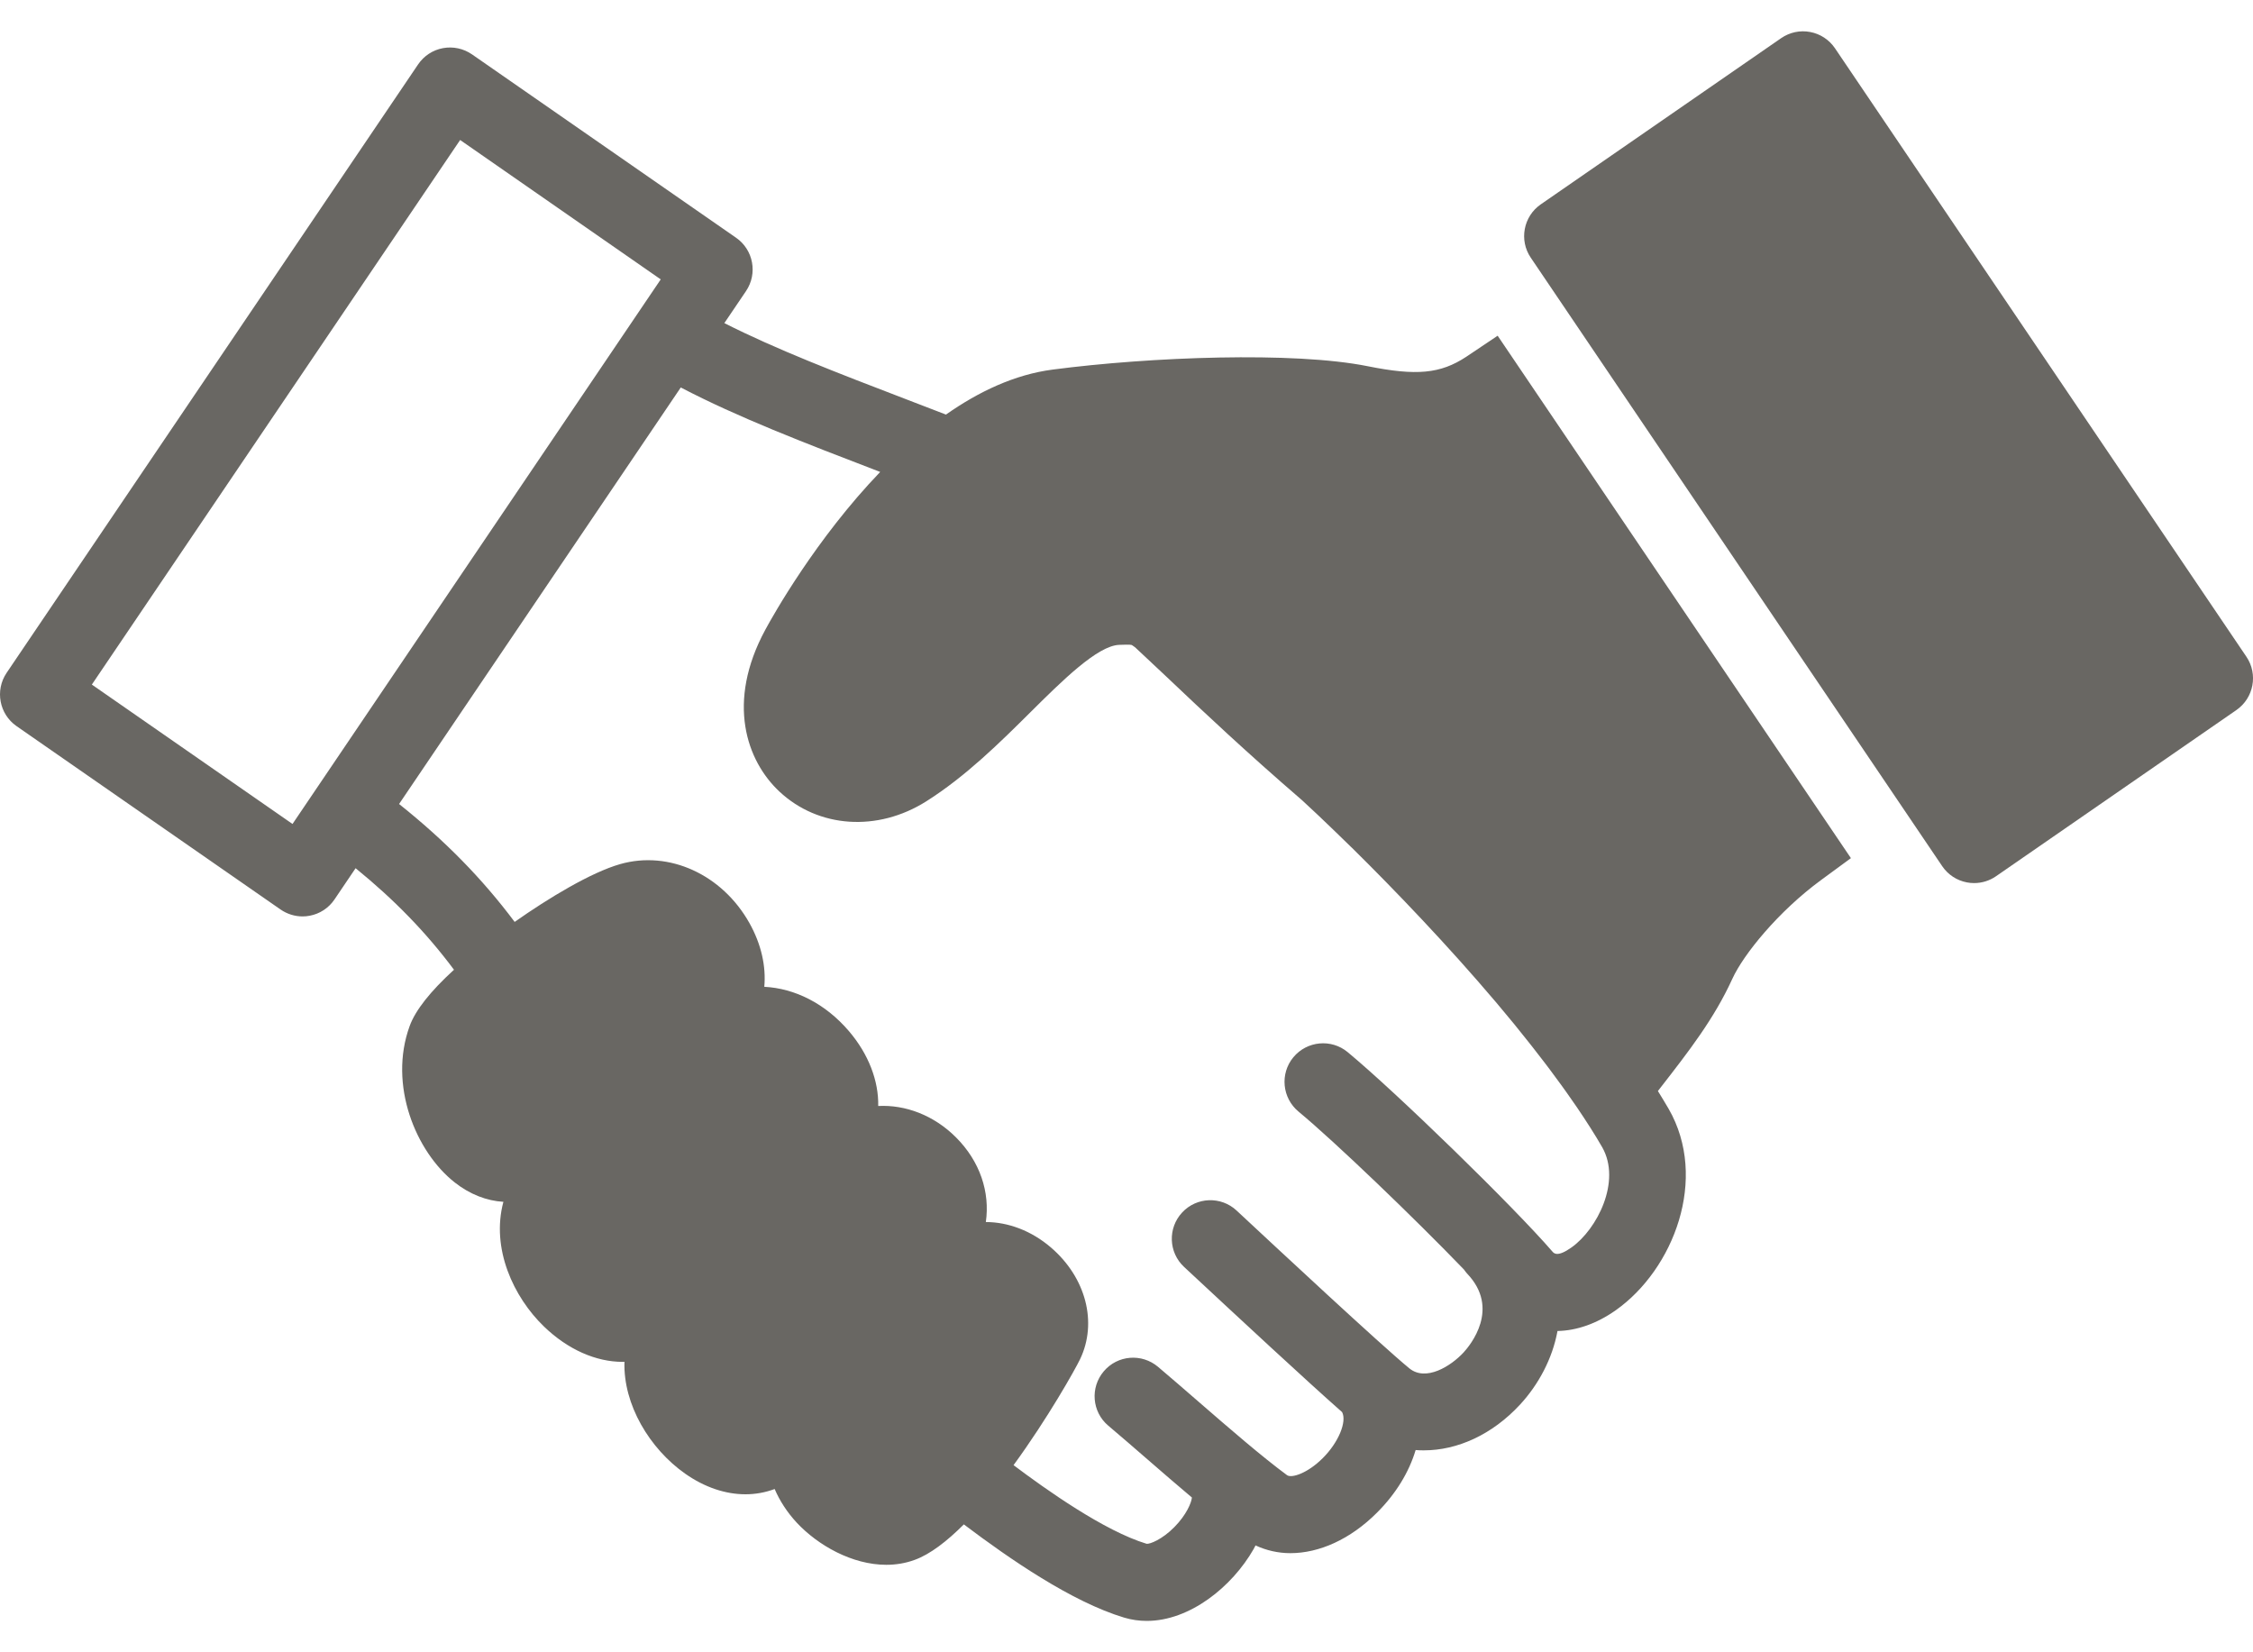
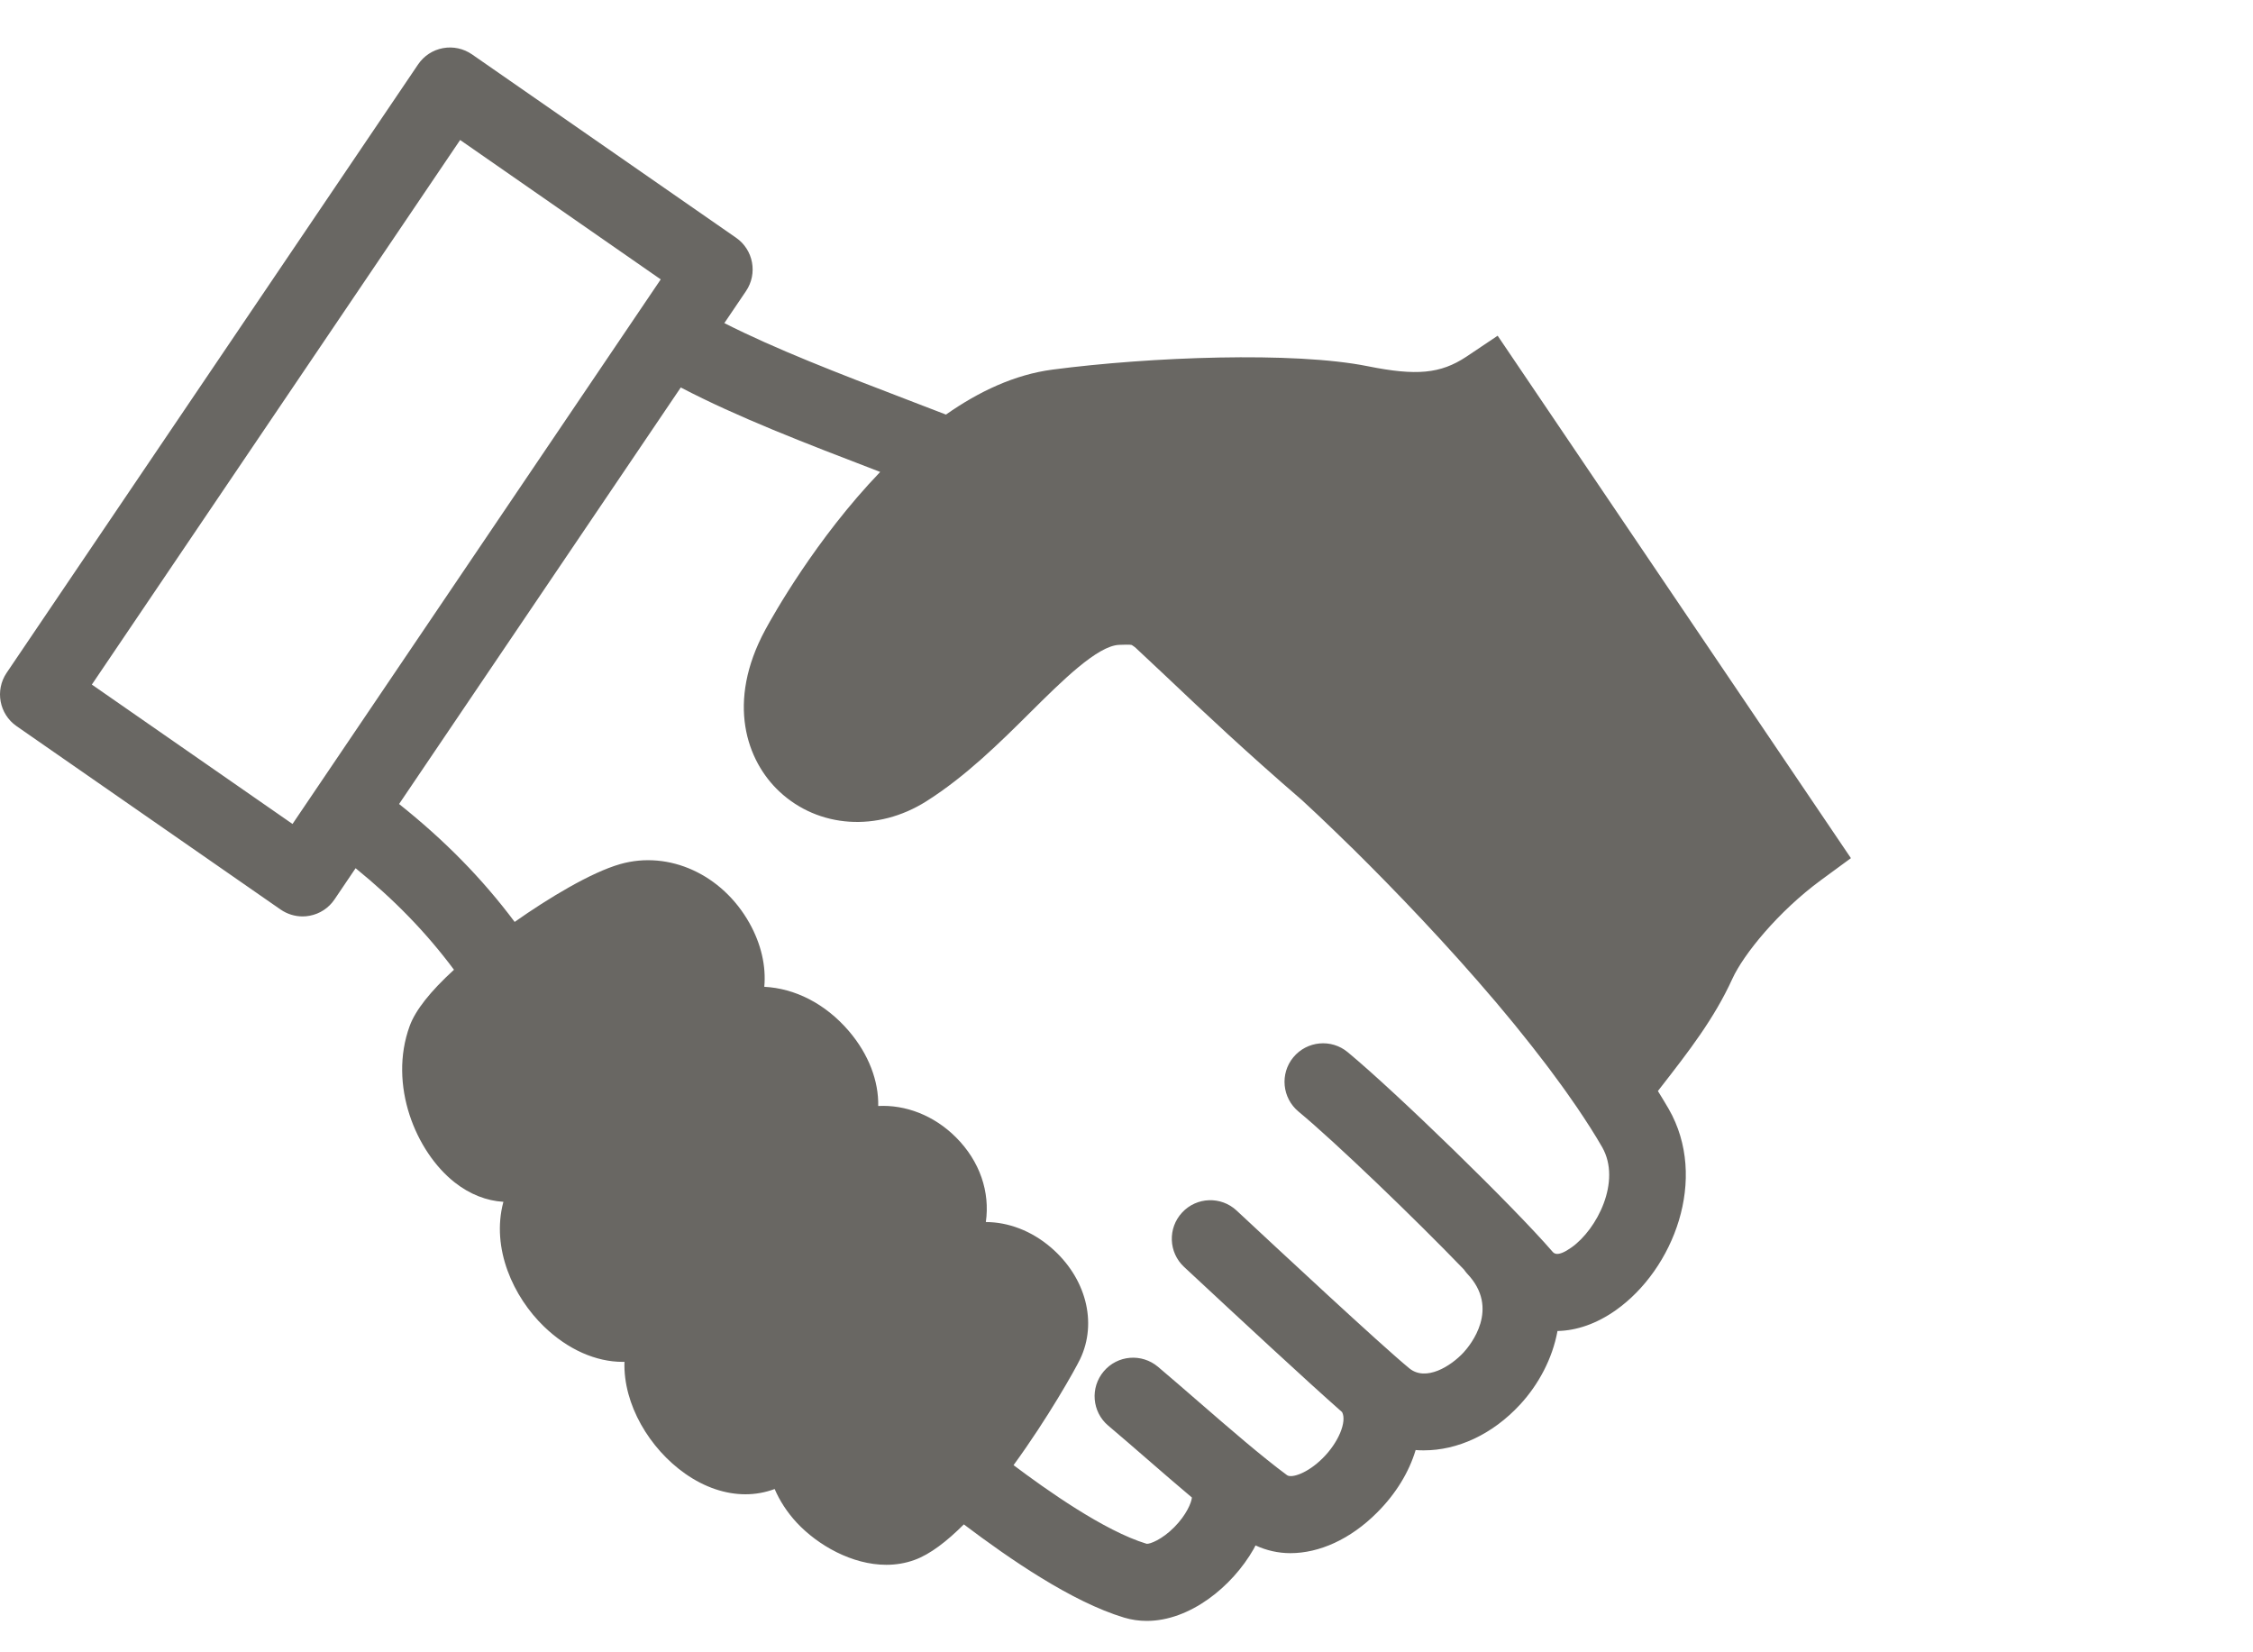
<svg xmlns="http://www.w3.org/2000/svg" version="1.1" id="レイヤー_1" x="0px" y="0px" viewBox="0 0 30 22" style="enable-background:new 0 0 30 22;" xml:space="preserve">
  <style type="text/css">
	.st0{fill:#696763;}
</style>
  <g>
-     <path class="st0" d="M29.912,8.744l-5.478-8.101c-0.077-0.114-0.196-0.192-0.33-0.217   c-0.135-0.026-0.274,0.004-0.387,0.082l-3.201,2.213c-0.231,0.16-0.291,0.477-0.133,0.71   l5.478,8.101c0.077,0.114,0.196,0.192,0.33,0.217c0.032,0.006,0.063,0.009,0.095,0.009   c0.104,0,0.205-0.031,0.292-0.091l3.201-2.213C30.01,9.294,30.07,8.977,29.912,8.744z" />
    <path class="st0" d="M19.523,4.751c-0.342,0.225-0.661,0.256-1.311,0.125   c-0.984-0.198-2.897-0.125-4.196,0.045c-0.505,0.066-0.983,0.292-1.42,0.599   c-0.176-0.068-0.35-0.135-0.52-0.2c-0.924-0.354-1.745-0.67-2.431-1.018l0.289-0.427   c0.157-0.233,0.098-0.549-0.132-0.709L6.285,0.724C6.172,0.646,6.033,0.616,5.898,0.641   c-0.135,0.025-0.254,0.103-0.331,0.217L0.088,8.959c-0.157,0.233-0.098,0.549,0.132,0.709   l3.516,2.442c0.087,0.06,0.189,0.092,0.293,0.092c0.031,0,0.063-0.003,0.094-0.009   c0.135-0.025,0.254-0.103,0.331-0.217l0.281-0.416c0.513,0.417,0.94,0.855,1.31,1.352   c-0.314,0.287-0.513,0.538-0.59,0.749c-0.286,0.784,0.081,1.675,0.6,2.083   c0.202,0.159,0.426,0.245,0.648,0.258c-0.167,0.622,0.135,1.269,0.54,1.66   c0.319,0.308,0.693,0.471,1.049,0.471c0.008,0,0.015-0.001,0.023-0.001   c-0.018,0.569,0.335,1.157,0.809,1.49c0.261,0.183,0.538,0.274,0.802,0.274   c0.134,0,0.265-0.024,0.389-0.07c0.067,0.156,0.165,0.309,0.296,0.45   c0.28,0.299,0.735,0.559,1.191,0.559c0.126,0,0.253-0.02,0.376-0.065   c0.208-0.075,0.432-0.249,0.656-0.473c0.614,0.463,1.437,1.031,2.134,1.241   c0.1,0.03,0.201,0.044,0.302,0.044c0.572-0,1.135-0.453,1.423-0.957   c0.009-0.016,0.017-0.032,0.025-0.048c0.145,0.067,0.302,0.103,0.464,0.103   c0.384,0,0.798-0.184,1.152-0.538c0.256-0.255,0.429-0.544,0.516-0.835   c0.037,0.003,0.074,0.005,0.111,0.004c0.445,0,0.91-0.209,1.281-0.611   c0.244-0.265,0.429-0.608,0.497-0.978c0.255-0.005,0.522-0.097,0.778-0.278   c0.769-0.545,1.235-1.752,0.702-2.68c-0.045-0.078-0.094-0.157-0.143-0.237   c0.01-0.013,0.02-0.026,0.03-0.039c0.386-0.496,0.719-0.925,0.961-1.455   c0.149-0.327,0.614-0.899,1.181-1.315l0.398-0.292l-4.704-6.956L19.523,4.751z M3.895,10.971   l-2.672-1.856l4.904-7.251L8.798,3.72L3.895,10.971z M20.926,16.609   c-0.187,0.133-0.234,0.079-0.254,0.056c-0.522-0.604-2.077-2.118-2.727-2.656   c-0.218-0.181-0.542-0.15-0.723,0.068s-0.15,0.542,0.068,0.723   c0.486,0.402,1.547,1.422,2.203,2.103c0.013,0.018,0.026,0.036,0.041,0.053   c0.449,0.467,0.041,0.957-0.045,1.051c-0.17,0.184-0.503,0.392-0.723,0.212   c-0.378-0.31-1.774-1.611-2.3-2.101c-0.207-0.193-0.532-0.182-0.725,0.026   c-0.193,0.207-0.182,0.532,0.026,0.725c0.751,0.699,1.623,1.509,2.104,1.933   c0.066,0.127-0.048,0.405-0.259,0.614c-0.203,0.202-0.415,0.269-0.475,0.225   c-0.337-0.249-0.765-0.62-1.179-0.979c-0.182-0.158-0.363-0.315-0.538-0.463   c-0.217-0.183-0.54-0.157-0.723,0.06c-0.183,0.216-0.157,0.54,0.06,0.723   c0.172,0.145,0.35,0.3,0.529,0.455c0.195,0.169,0.392,0.34,0.585,0.502   c-0.006,0.067-0.072,0.23-0.233,0.393c-0.165,0.168-0.329,0.229-0.37,0.223   c-0.564-0.17-1.341-0.723-1.772-1.047c0.456-0.625,0.818-1.27,0.886-1.411   c0.234-0.489,0.078-1.087-0.388-1.487c-0.261-0.224-0.569-0.338-0.867-0.339   c0.057-0.398-0.077-0.807-0.398-1.128c-0.294-0.294-0.673-0.436-1.035-0.417   c0.007-0.33-0.125-0.687-0.391-0.998c-0.314-0.367-0.721-0.569-1.126-0.589   c0.025-0.273-0.04-0.567-0.198-0.849c-0.363-0.647-1.07-0.97-1.72-0.785   c-0.387,0.11-0.953,0.451-1.406,0.77c-0.434-0.58-0.933-1.087-1.539-1.57l3.751-5.546   c0.758,0.396,1.642,0.736,2.643,1.12c0.004,0.001,0.008,0.003,0.012,0.005   c-0.855,0.89-1.428,1.913-1.529,2.1c-0.525,0.969-0.248,1.748,0.187,2.155   c0.521,0.487,1.306,0.54,1.955,0.131c0.529-0.334,0.985-0.787,1.388-1.187   c0.419-0.416,0.894-0.888,1.183-0.897c0.049-0.002,0.142-0.005,0.163,0.001   c0,0,0.016,0.007,0.048,0.032c0.131,0.123,0.266,0.25,0.403,0.378   c0.519,0.493,1.103,1.04,1.805,1.645c0.005,0.004,0.01,0.009,0.015,0.013   c0.06,0.055,0.124,0.115,0.192,0.179c0.011,0.01,0.023,0.022,0.034,0.032   c0.059,0.056,0.12,0.114,0.184,0.176c0.009,0.009,0.019,0.018,0.028,0.027   c0.069,0.067,0.14,0.136,0.214,0.208c0.005,0.005,0.01,0.01,0.015,0.014   c0.572,0.564,1.269,1.292,1.908,2.045c0.039,0.046,0.078,0.093,0.116,0.139   c0.045,0.053,0.089,0.107,0.133,0.16c0.054,0.066,0.106,0.131,0.158,0.197   c0.027,0.034,0.055,0.069,0.082,0.103c0.057,0.073,0.113,0.145,0.168,0.217   c0.021,0.028,0.043,0.056,0.063,0.083c0.055,0.074,0.109,0.147,0.162,0.22   c0.021,0.028,0.041,0.057,0.061,0.085c0.049,0.069,0.096,0.137,0.143,0.205   c0.123,0.182,0.238,0.36,0.336,0.531C21.592,15.73,21.266,16.368,20.926,16.609z" />
  </g>
</svg>